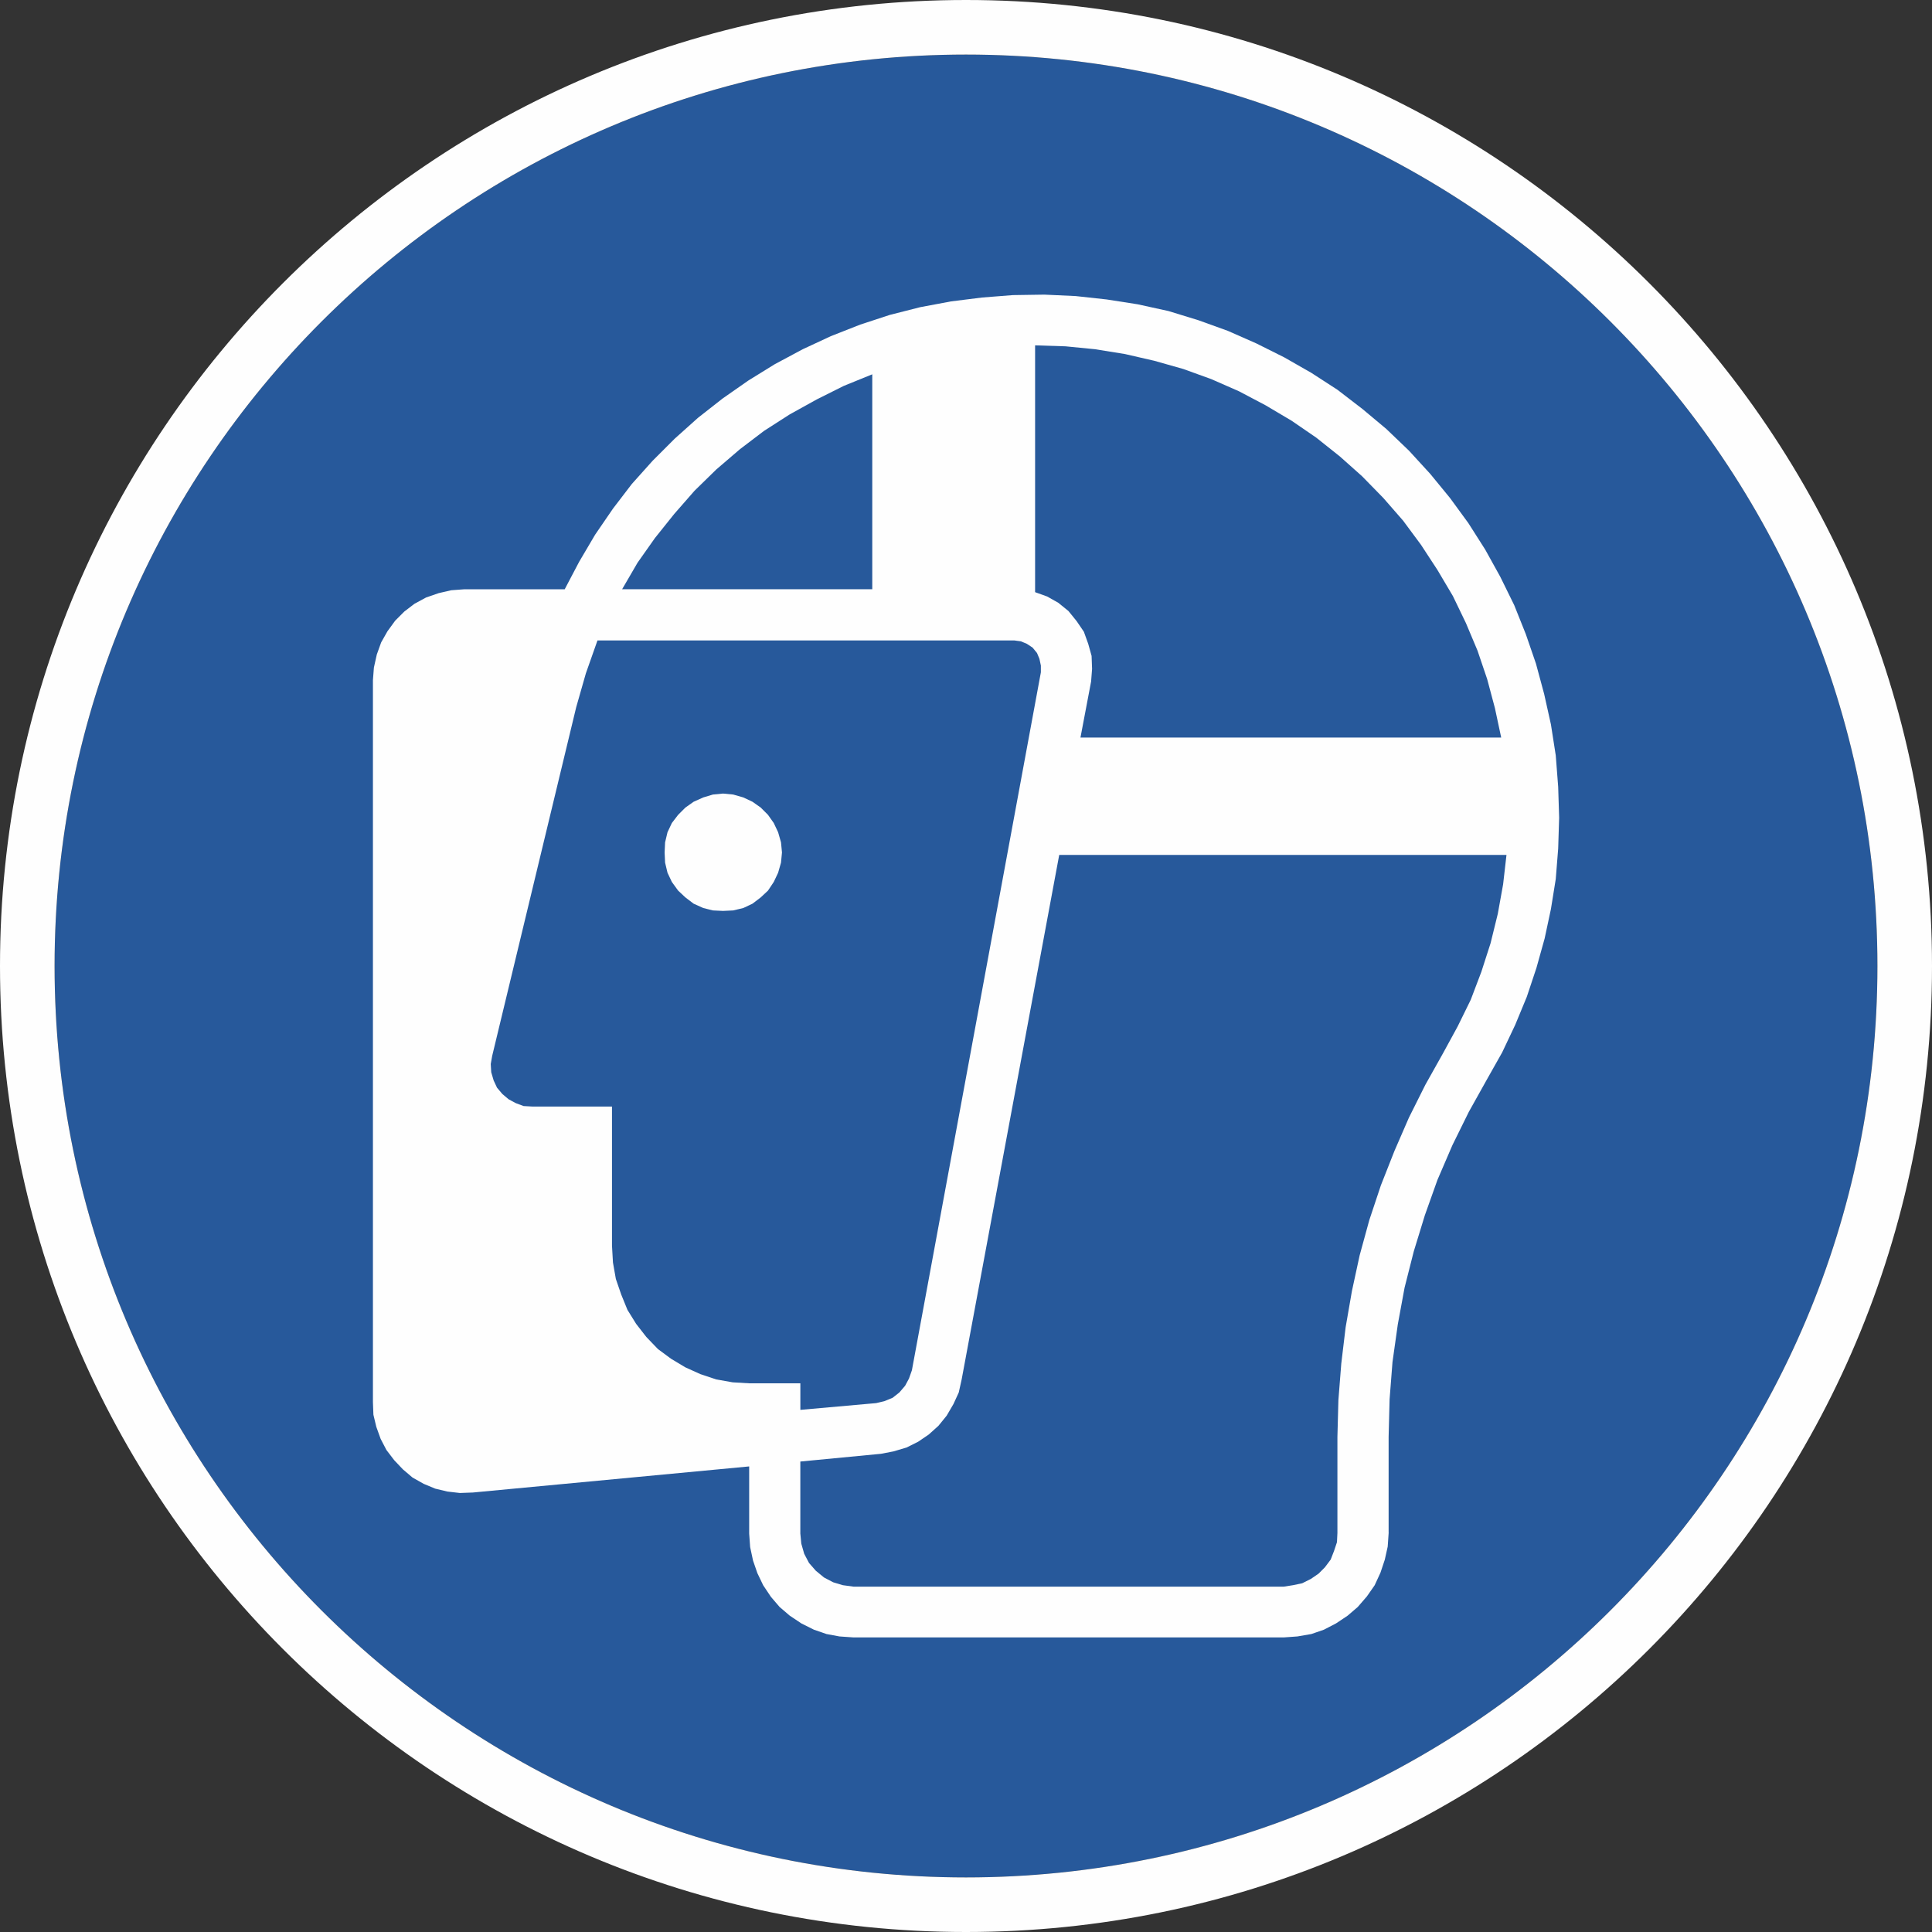
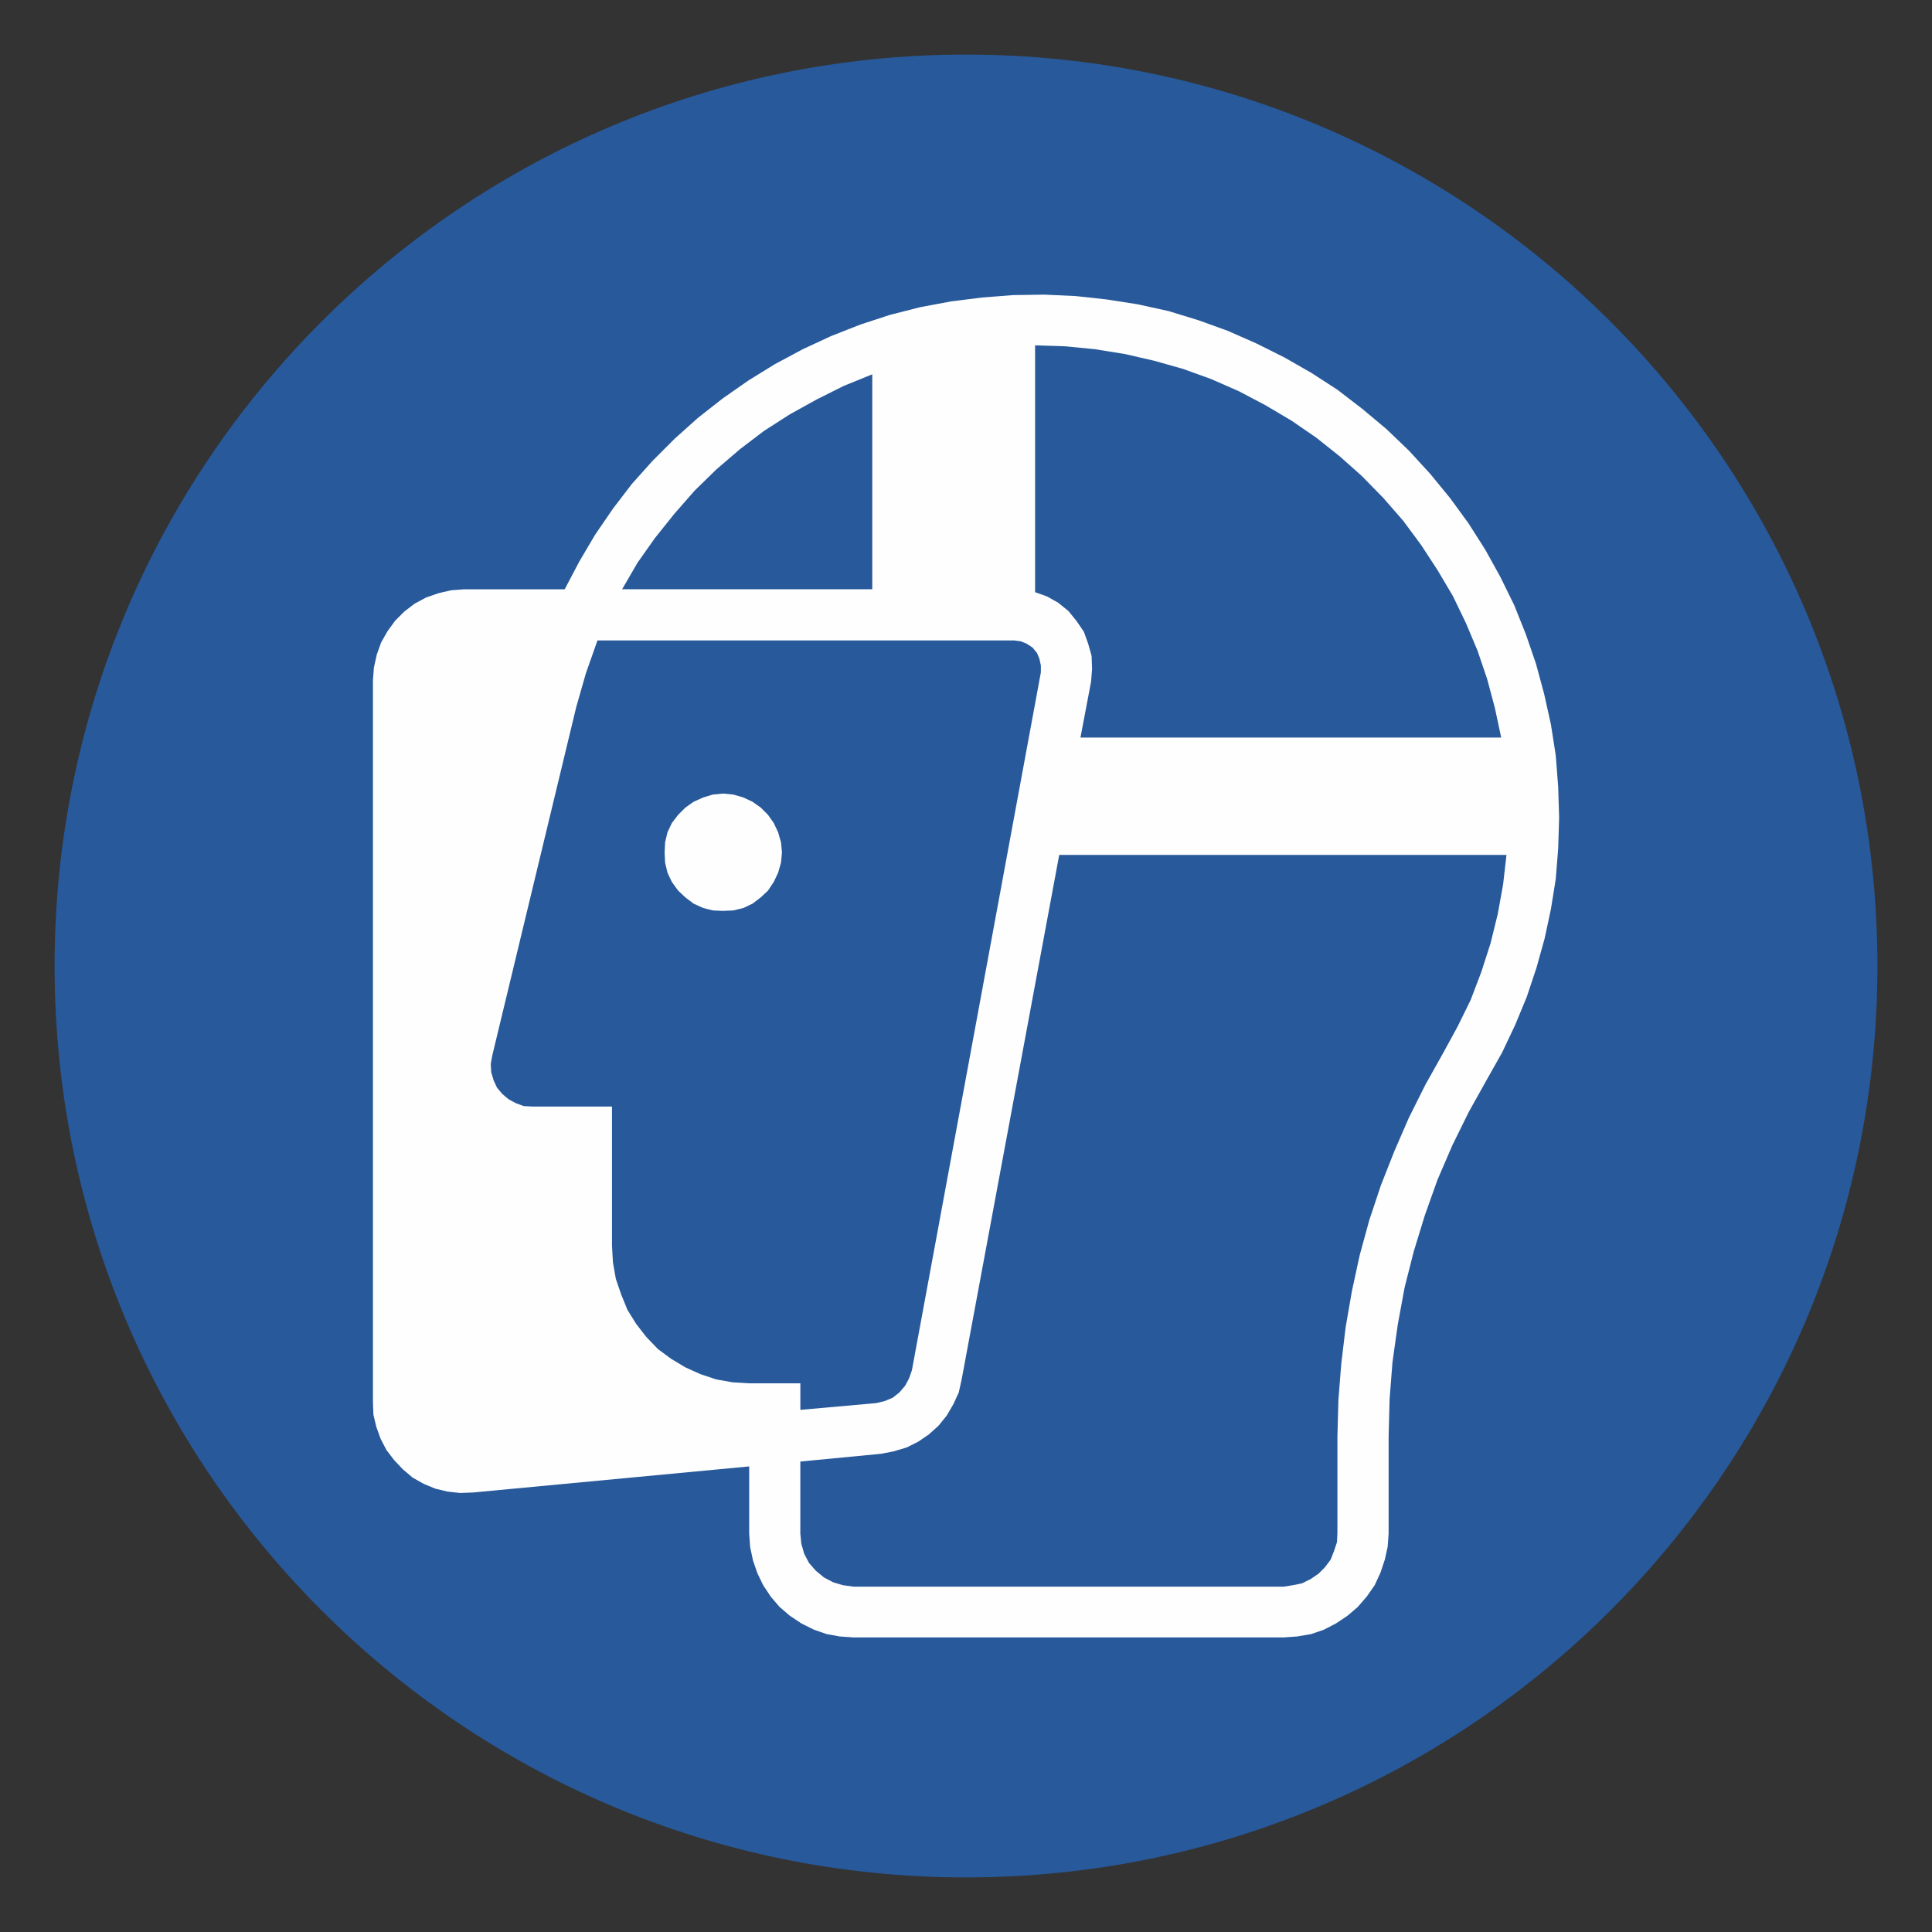
<svg xmlns="http://www.w3.org/2000/svg" id="Layer_1" width="40mm" height="40mm" viewBox="0 0 113.386 113.386">
  <rect x="0" y="0" width="113.386" height="113.386" fill="#333333" stroke="none" />
  <defs>
    <style>.cls-1,.cls-2{fill-rule:evenodd;}.cls-1,.cls-3{fill:#fefefe;}.cls-2{fill:#27599b;}</style>
  </defs>
  <path class="cls-2" d="M3.203,56.693c0,29.537,23.953,53.49,53.49,53.49s53.49-23.953,53.49-53.49S86.23,3.203,56.693,3.203,3.203,27.156,3.203,56.693h0Z" />
  <path class="cls-1" d="M36.51,34.583l.907-1.559,1.02-1.446,1.134-1.417,1.191-1.361,1.276-1.247,1.389-1.191,1.417-1.077,1.502-.964,1.587-.879,1.587-.794,1.672-.68v12.614h-14.683ZM88.101,43.285h-24.69l.624-3.288.057-.737-.028-.765-.198-.709-.255-.709-.425-.624-.482-.595-.595-.482-.652-.368-.709-.255v-14.485l1.786.057,1.729.17,1.757.283,1.729.397,1.701.482,1.644.595,1.616.709,1.559.822,1.531.907,1.446.992,1.389,1.106,1.304,1.162,1.247,1.276,1.162,1.332,1.049,1.417.964,1.474.907,1.531.765,1.587.68,1.616.567,1.672.454,1.701.369,1.729ZM45.893,50.031l-.057-.595-.17-.595-.255-.539-.34-.482-.425-.425-.482-.34-.539-.255-.595-.17-.595-.057-.595.057-.567.17-.567.255-.482.34-.425.425-.369.482-.255.539-.142.595-.028.595.028.595.142.595.255.539.369.51.425.397.482.368.567.255.567.142.595.028.595-.028.595-.142.539-.255.482-.368.425-.397.34-.51.255-.539.17-.595.057-.595ZM81.496,89.943v-5.613l.057-2.211.17-2.183.312-2.211.397-2.154.539-2.126.652-2.126.737-2.069.879-2.041.964-1.956,1.077-1.928.879-1.559.765-1.616.68-1.644.567-1.701.482-1.729.369-1.729.283-1.757.142-1.786.057-1.814-.057-1.814-.142-1.843-.283-1.814-.397-1.786-.482-1.786-.595-1.729-.68-1.701-.822-1.672-.879-1.587-.992-1.559-1.077-1.474-1.162-1.417-1.247-1.361-1.332-1.276-1.389-1.162-1.474-1.134-1.531-.992-1.587-.907-1.644-.822-1.672-.737-1.729-.624-1.757-.539-1.814-.397-1.814-.283-1.814-.198-1.843-.085-1.843.028-1.814.142-1.814.227-1.814.34-1.786.454-1.729.567-1.729.68-1.644.765-1.644.879-1.559.964-1.502,1.049-1.446,1.134-1.361,1.219-1.304,1.304-1.219,1.361-1.106,1.446-1.049,1.531-.935,1.587-.85,1.616h-5.896l-.765.057-.737.17-.737.255-.68.368-.595.454-.539.539-.454.624-.369.652-.255.709-.17.765-.057.737v42.378l.028.737.17.709.255.709.34.652.454.595.51.539.567.482.652.368.68.283.709.17.737.085.765-.028,16.214-1.531v3.94l.057.794.17.794.255.737.34.709.454.68.51.595.595.51.68.454.737.368.737.255.765.142.822.057h25.257l.794-.057.822-.142.737-.255.709-.368.68-.454.595-.51.539-.624.454-.652.34-.737.255-.765.17-.765.057-.822ZM78.491,89.943v-5.613l.057-2.154.17-2.154.255-2.126.369-2.126.454-2.098.567-2.069.68-2.041.794-2.013.85-1.956.964-1.928,1.049-1.871.85-1.559.765-1.559.624-1.644.539-1.672.425-1.729.312-1.729.198-1.729h-26.249l-5.726,30.784-.17.765-.312.68-.397.68-.482.595-.567.51-.624.425-.68.34-.765.227-.737.142-4.734.454v4.224l.057.595.17.595.283.539.397.454.482.397.539.283.567.17.624.085h25.257l.539-.085.539-.113.51-.255.454-.312.368-.369.34-.454.198-.51.17-.51.028-.567ZM46.97,82.743l4.45-.397.482-.113.482-.198.397-.312.34-.397.227-.425.17-.482,7.569-40.961v-.397l-.085-.397-.142-.34-.255-.312-.34-.227-.34-.142-.397-.057h-24.463l-.68,1.928-.567,1.984-4.932,20.466-.085.482.028.482.142.482.198.425.312.369.369.312.425.227.454.17.51.028h4.677v8.164l.057.992.17.964.312.907.369.907.51.822.595.765.68.709.765.567.85.51.879.397.935.312.964.17.964.057h3.005v1.559Z" />
-   <path class="cls-3" d="M113.386,56.693c0,31.323-25.37,56.693-56.693,56.693C25.398,113.386,0,88.016,0,56.693,0,25.398,25.398,0,56.693,0c31.323,0,56.693,25.398,56.693,56.693h0ZM110.183,56.693c0-29.537-23.953-53.49-53.49-53.49S3.203,27.156,3.203,56.693s23.953,53.49,53.49,53.49,53.49-23.953,53.49-53.49h0Z" />
</svg>